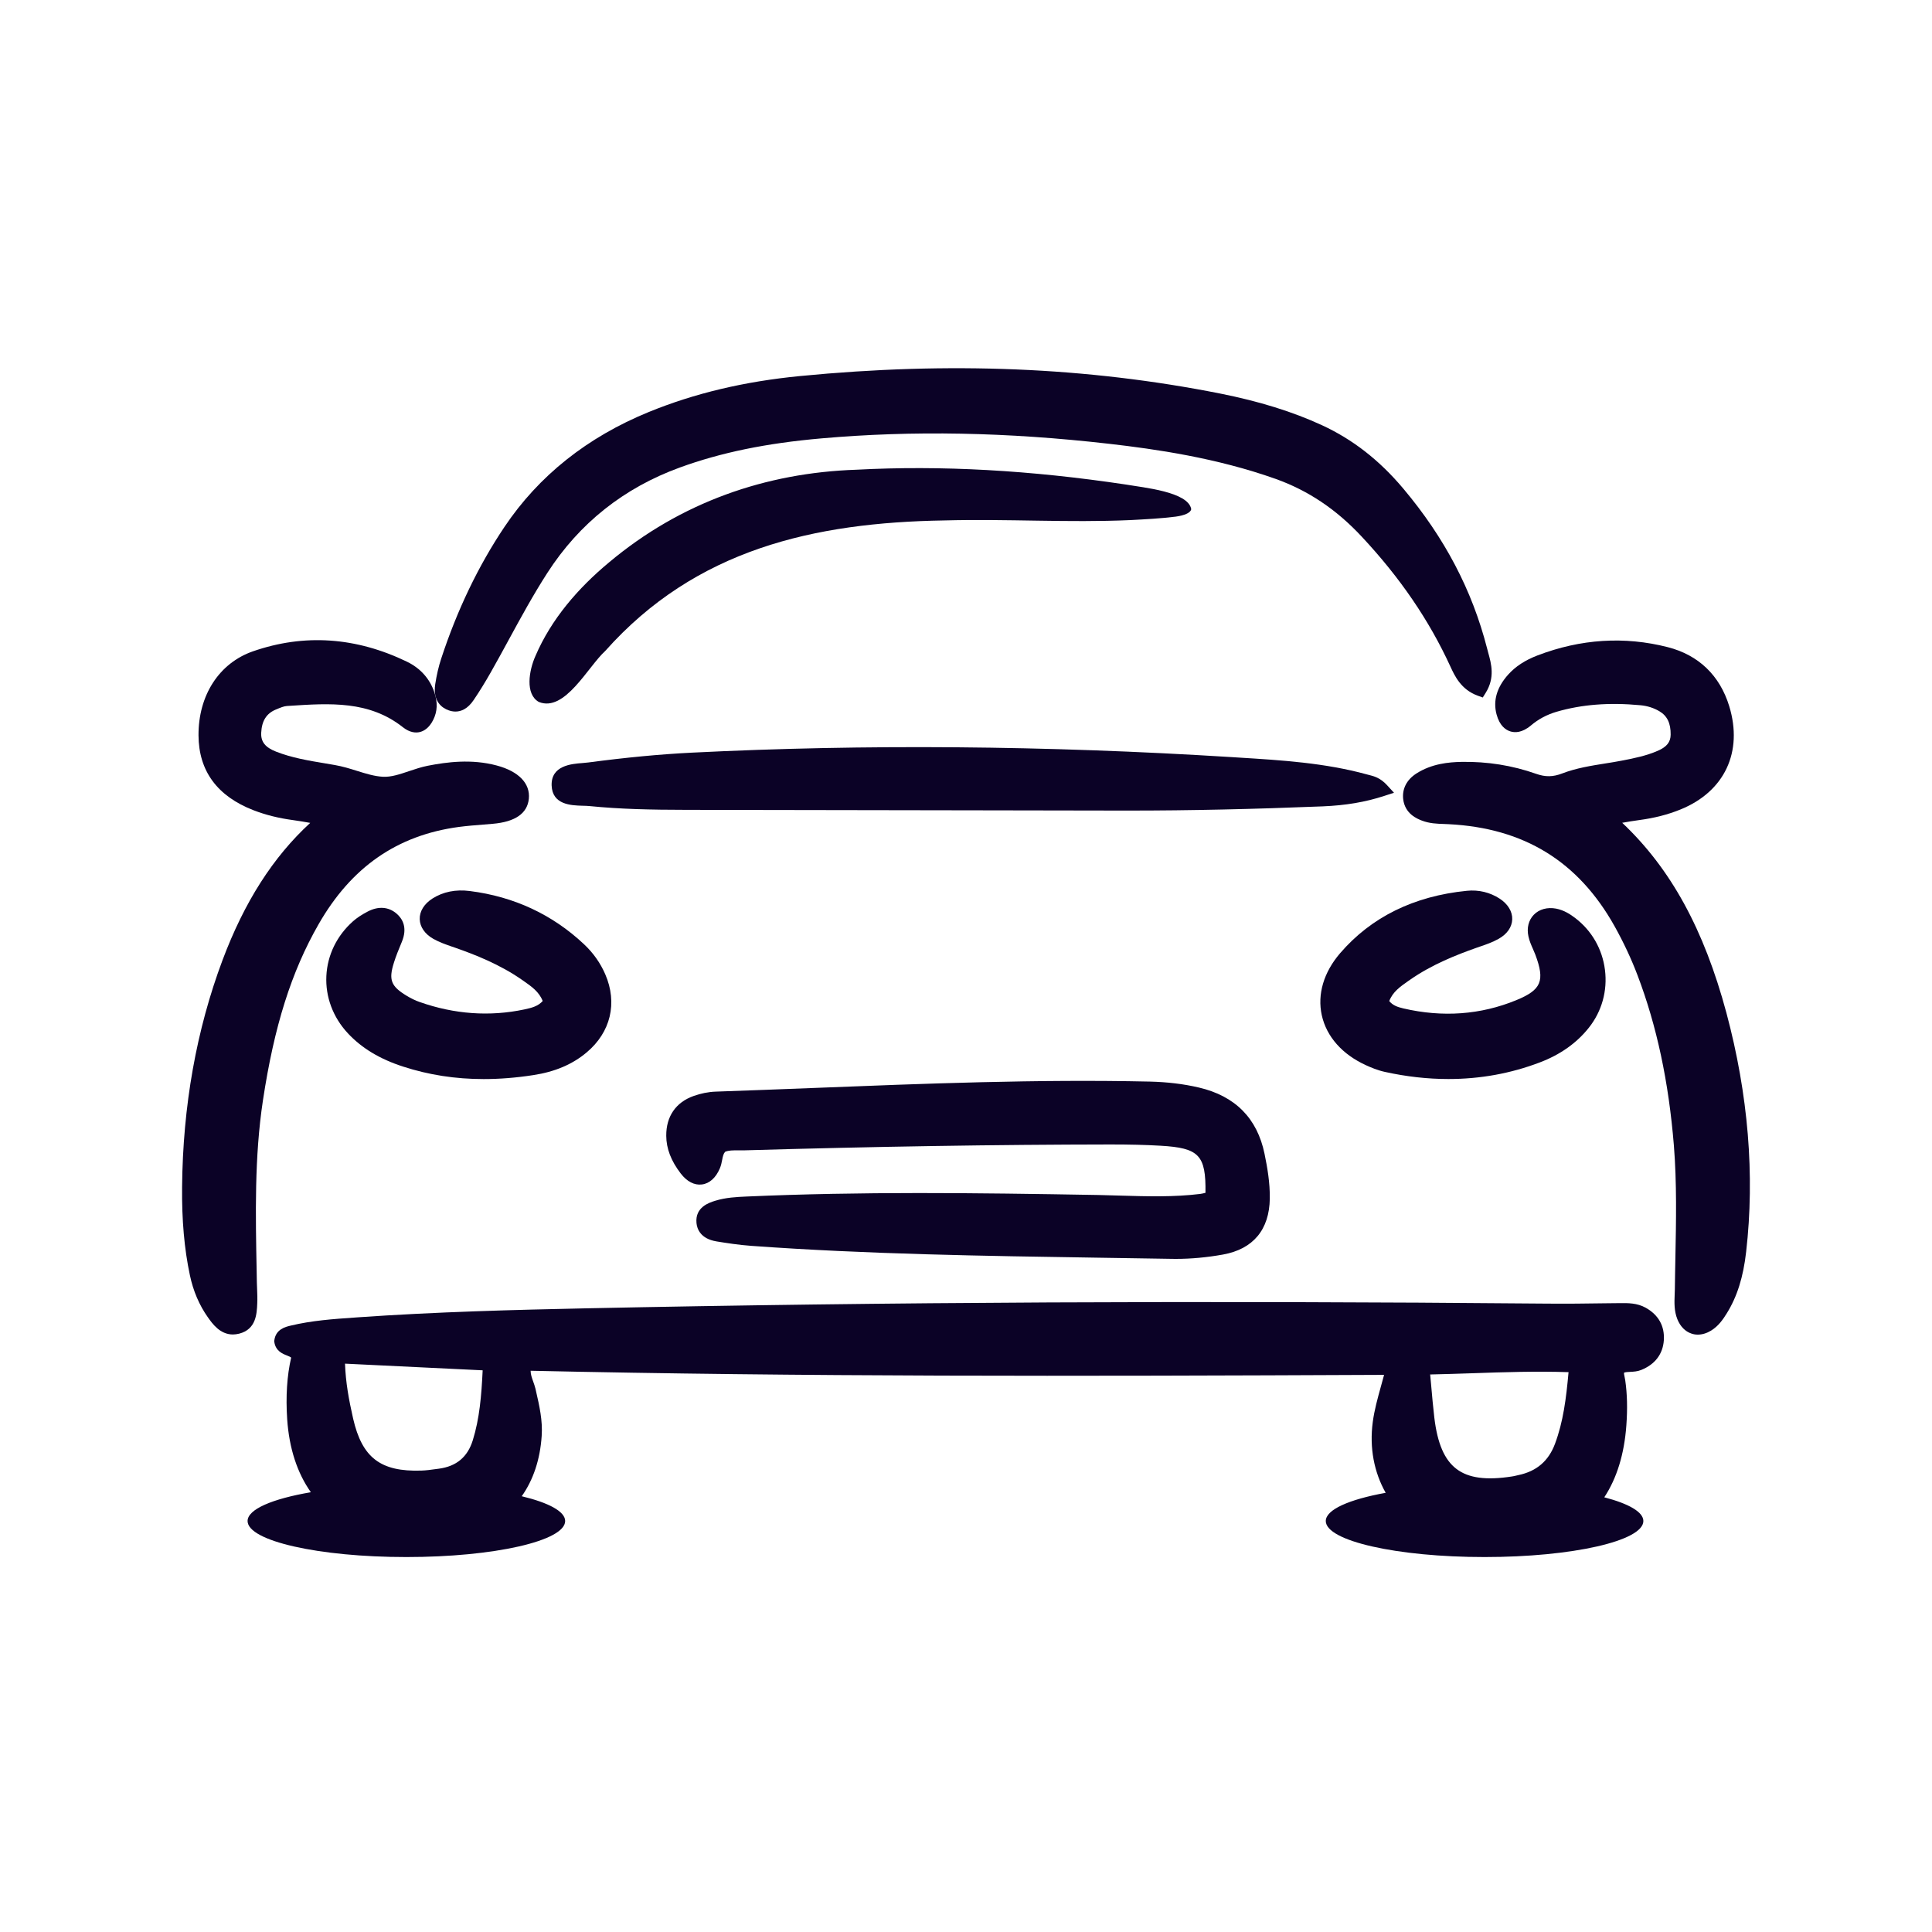
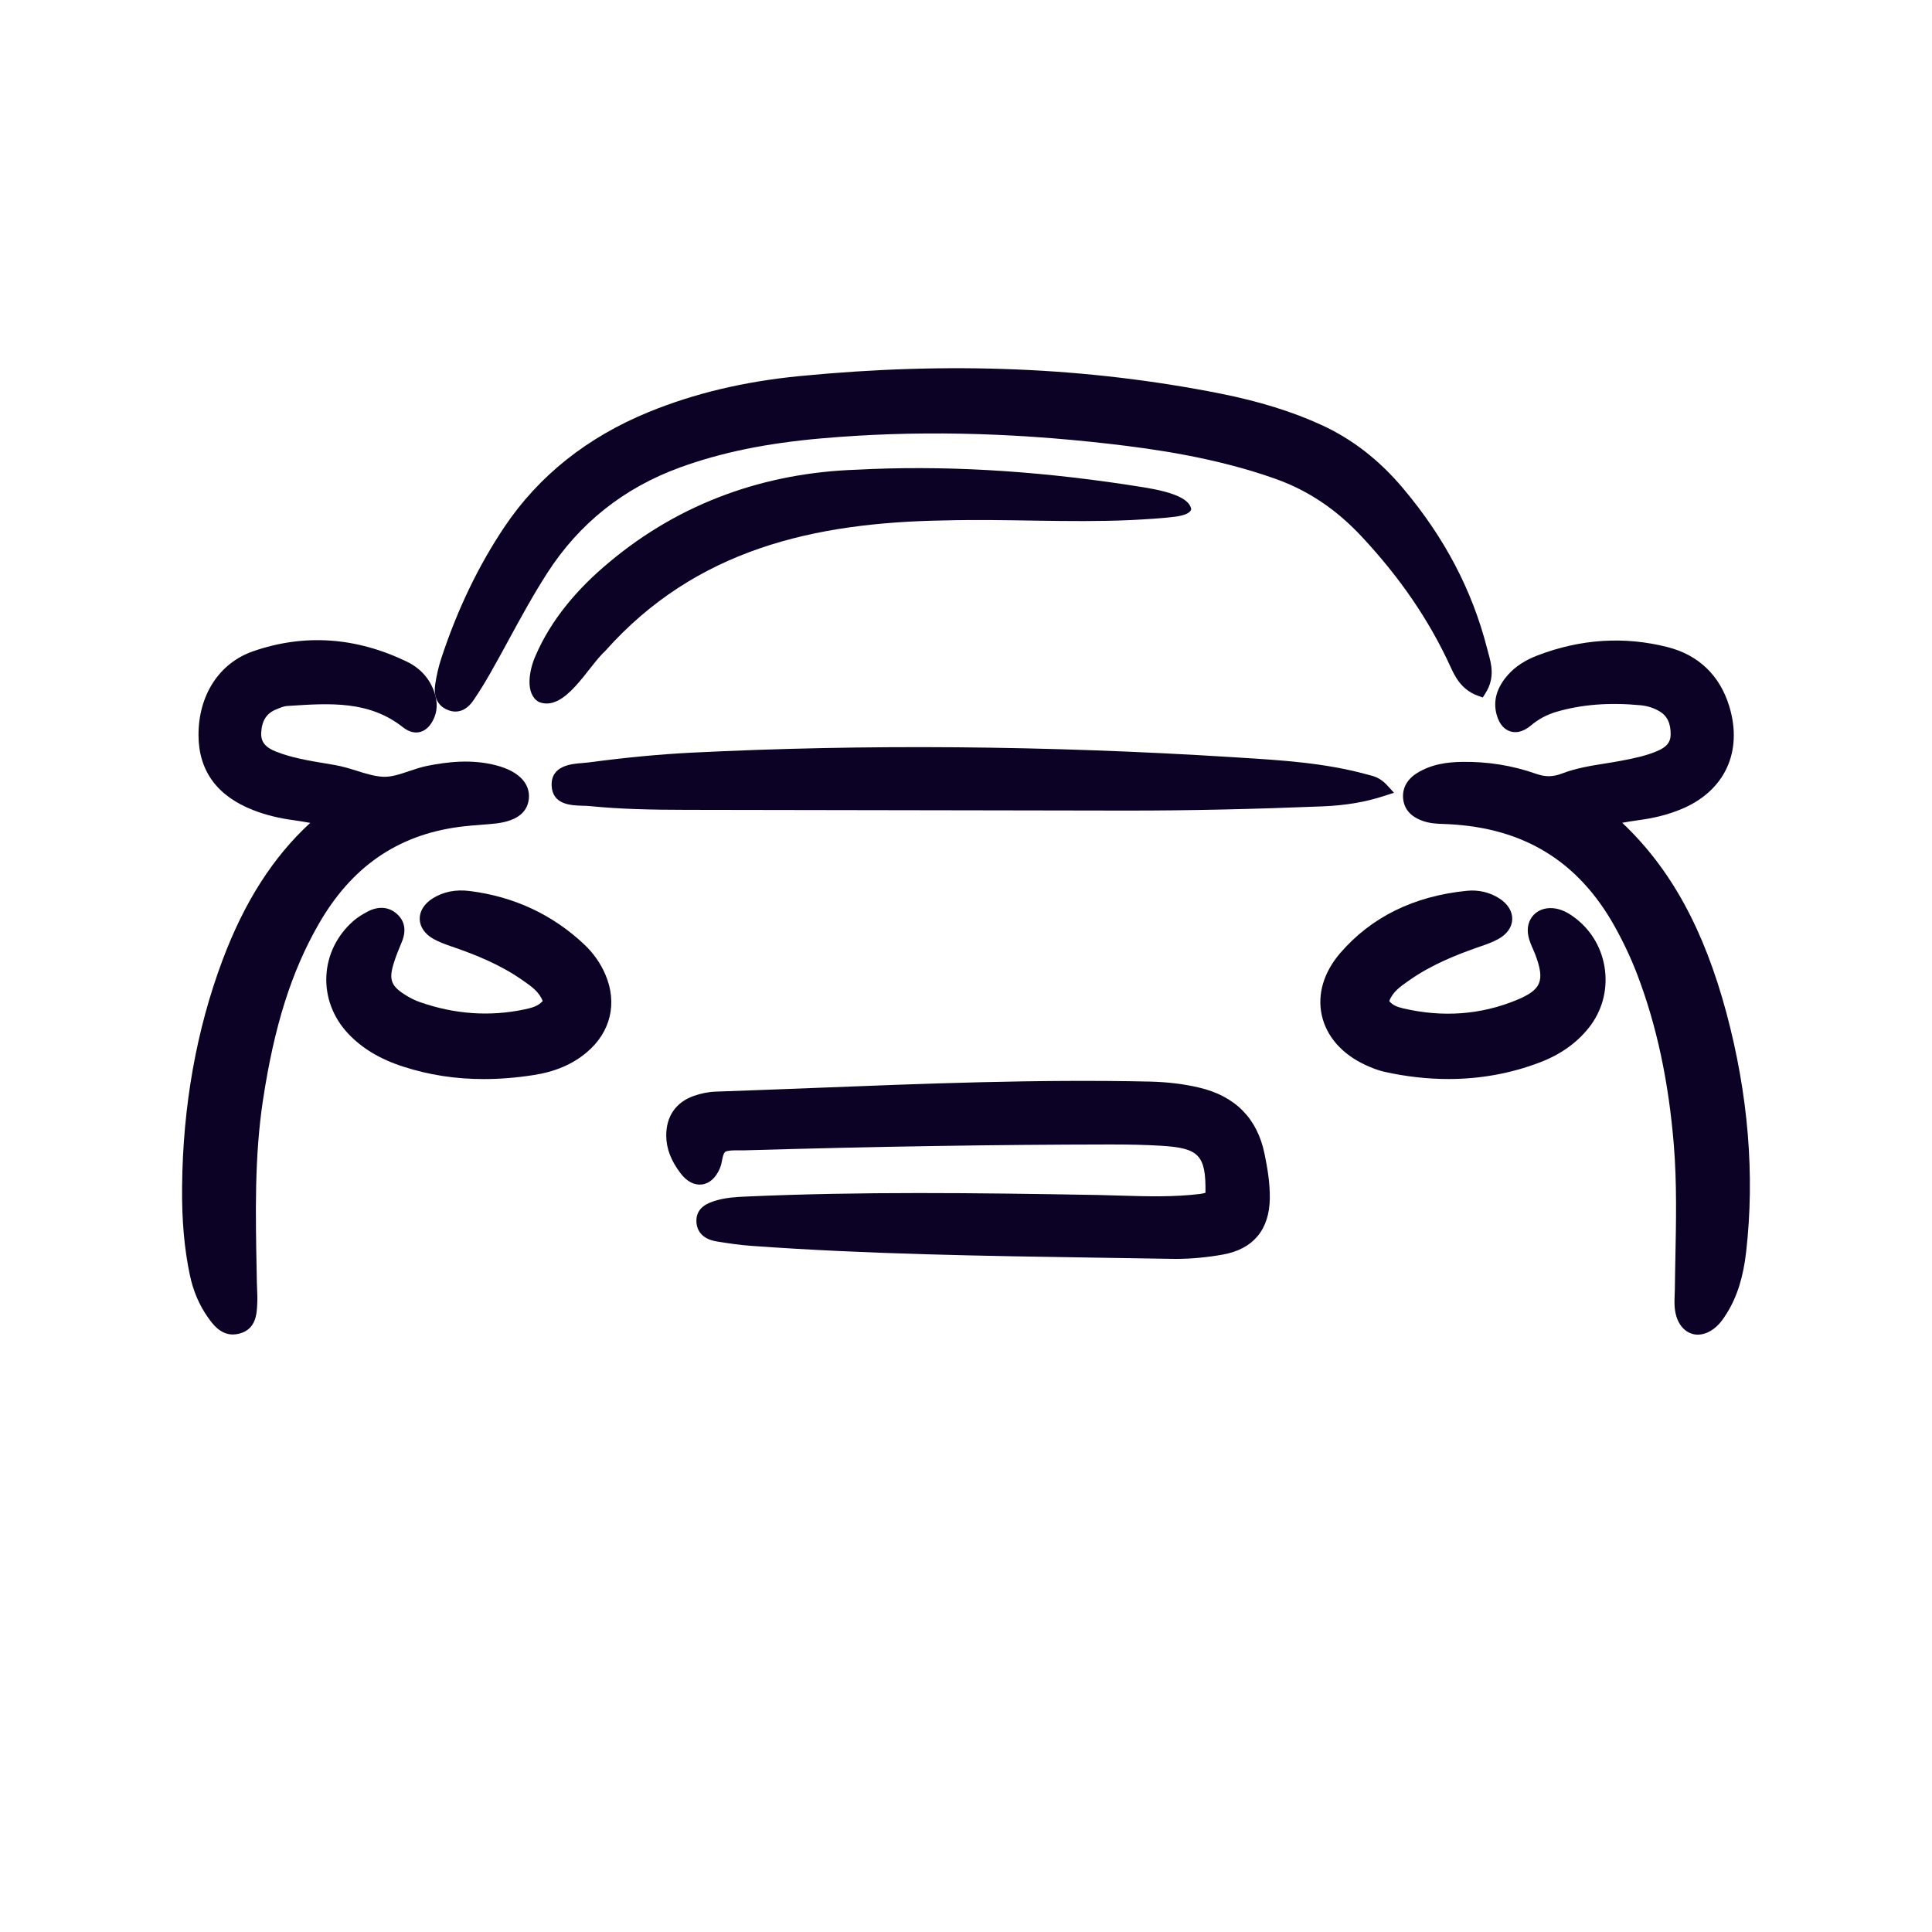
<svg xmlns="http://www.w3.org/2000/svg" id="Layer_2" viewBox="0 0 400 400">
  <defs>
    <style>.cls-1{fill:none;}.cls-1,.cls-2{stroke-width:0px;}.cls-2{fill:#0b0226;}</style>
  </defs>
  <g id="Layer_1-2">
    <path class="cls-2" d="M307.58,143.47l-.59.94-1.05-.38c-3.47-1.27-4.77-4.12-5.64-6.01-4.41-9.61-10.43-18.43-18.42-26.97-5.25-5.62-11.07-9.51-17.8-11.91-12.21-4.34-24.84-6.16-34.48-7.26-21.18-2.42-40.64-2.78-59.5-1.12-11.46,1-20.79,2.92-29.34,6.03-11.6,4.22-20.83,11.56-27.43,21.81-2.89,4.48-5.5,9.26-8.01,13.88-1.22,2.24-2.44,4.48-3.7,6.7-1.15,2.03-2.34,3.96-3.55,5.75-1.24,1.84-2.6,2.39-3.77,2.39-.52,0-1-.11-1.42-.26-1.27-.45-3.32-1.76-2.77-5.41.29-1.88.7-3.67,1.24-5.3,3.29-10.04,7.69-19.21,13.08-27.24,7.1-10.6,17.17-18.61,29.92-23.82,9.49-3.87,19.71-6.3,31.25-7.43,31.03-3.02,59.48-1.84,86.98,3.61,8.15,1.62,15.06,3.77,21.13,6.57,6.38,2.95,11.88,7.24,16.81,13.1,8.59,10.21,14.26,21.03,17.36,33.08.07.3.16.6.24.91.64,2.3,1.44,5.17-.54,8.34Z" />
    <path class="cls-2" d="M361.52,259.18c-.59,5.22-1.86,9.26-3.99,12.7-.78,1.26-1.73,2.67-3.29,3.62-.89.54-1.83.82-2.73.82-.46,0-.9-.07-1.32-.22-1.28-.42-2.31-1.48-2.91-2.97-.69-1.72-.62-3.48-.56-5.03.02-.38.03-.76.04-1.14.02-2.16.07-4.33.11-6.49.15-7.65.31-15.56-.31-23.3-1.08-13.23-3.54-24.76-7.53-35.26-1.29-3.4-2.89-6.81-4.74-10.13-7.51-13.43-18.74-20.35-34.35-21.14-.31-.01-.62-.02-.92-.04-1.52-.05-3.08-.1-4.67-.72-.87-.34-3.51-1.36-3.84-4.48-.22-2.12.75-3.99,2.76-5.27,3.17-2.02,6.66-2.34,9.35-2.39,5.31-.09,10.49.73,15.41,2.47,1.93.68,3.5.66,5.42-.08,2.89-1.11,5.94-1.59,8.88-2.06,1.14-.18,2.27-.36,3.4-.58,2.73-.52,5.18-1.04,7.48-2.04,1.87-.81,2.67-1.81,2.68-3.35.03-2.36-.72-3.9-2.34-4.85-1.17-.69-2.49-1.11-3.93-1.24-6.48-.61-12.16-.16-17.37,1.36-1.99.59-3.73,1.51-5.3,2.84-1.84,1.54-3.34,1.51-4.27,1.21-.95-.3-2.21-1.16-2.84-3.54-.75-2.83.07-5.6,2.42-8.22,1.51-1.68,3.5-2.98,6.06-3.96,8.94-3.42,18.01-4,26.95-1.72,6.4,1.63,10.8,5.86,12.75,12.23,2.89,9.47-.96,17.66-10.06,21.37-2.62,1.07-5.43,1.79-8.6,2.21-1.16.15-2.31.35-3.5.56,10.06,9.5,16.93,22.06,21.58,39.37,4.52,16.9,5.9,33.54,4.08,49.46Z" />
    <path class="cls-2" d="M109.49,165.38c-.31,3.04-2.83,4.78-7.48,5.18-.64.06-1.28.11-1.92.16-1.68.13-3.42.27-5.1.49-12.76,1.72-22.26,8.31-29.04,20.16-5.63,9.83-9.18,21.07-11.51,36.44-1.78,11.73-1.53,23.78-1.3,35.44l.04,2.26c.01.46.03.93.05,1.39.04.96.08,1.96.03,2.97-.09,2.14-.23,5.35-3.74,6.25-.46.11-.9.17-1.31.17-2.66,0-4.25-2.25-5.16-3.54-1.79-2.52-3.05-5.47-3.74-8.75-1.15-5.42-1.68-11.39-1.61-18.25.15-16.76,2.97-32.57,8.38-46.99,4.52-12.04,10.46-21.33,18.15-28.39-1.18-.21-2.39-.42-3.59-.58-2.96-.4-5.61-1.06-8.13-2.03-7.53-2.91-11.37-8.13-11.41-15.51-.04-8.31,4.28-14.97,11.27-17.4,10.61-3.69,21.35-2.96,31.93,2.17,2.75,1.34,4.7,3.53,5.64,6.34.7,2.08.62,3.93-.23,5.65-.88,1.79-2.03,2.38-2.83,2.56-.78.18-2.01.14-3.46-1-6.97-5.51-15.03-4.99-23.55-4.43l-.47.03c-.63.04-1.38.35-2.1.66l-.18.07c-1.95.81-2.92,2.33-3.04,4.8-.1,1.86.82,3.04,3.08,3.92,3.26,1.28,6.67,1.85,10.28,2.45.64.11,1.28.22,1.92.33,1.56.27,3.06.73,4.52,1.19,1.88.59,3.66,1.14,5.41,1.23,1.69.09,3.5-.52,5.42-1.17,1.25-.42,2.53-.85,3.86-1.11,3.89-.76,9.02-1.46,14.28-.05,4.54,1.21,6.96,3.72,6.64,6.89Z" />
    <path class="cls-2" d="M262.9,248.13c-.09,6.46-3.44,10.48-9.69,11.61-3.29.59-6.58.9-9.78.9-.3,0-.59-.01-.89-.01-5.09-.09-10.19-.17-15.28-.24-23.51-.36-47.83-.72-71.72-2.45-2.52-.18-5.05-.57-7.19-.92-3.35-.55-4.04-2.62-4.15-3.81-.31-3.29,2.61-4.21,3.86-4.6,2.22-.69,4.47-.79,6.46-.88,23.76-1.05,47.02-.77,72.8-.32,1.58.03,3.17.08,4.76.13,5.39.16,10.98.32,16.41-.35.33-.04.68-.13,1.09-.23.11-7.82-1.34-9.29-9.29-9.75-3.06-.18-6.34-.26-10.37-.26-23.68.03-48.54.42-76,1.22-.37.01-.75,0-1.12,0-1.03-.01-1.94-.02-2.67.3-.35.39-.47.9-.62,1.7-.1.53-.22,1.13-.47,1.72-.83,1.96-2.15,3.15-3.72,3.34-1.56.2-3.11-.61-4.39-2.28-2-2.61-2.98-5.16-2.99-7.8-.03-4,1.98-6.92,5.64-8.23,1.51-.54,3.09-.86,4.58-.91,6.78-.23,13.56-.5,20.34-.76,22.77-.9,46.33-1.83,69.54-1.32,3.68.09,7.01.49,10.17,1.23,7.51,1.75,12.09,6.37,13.6,13.73.59,2.87,1.13,5.98,1.09,9.24Z" />
    <path class="cls-2" d="M288.61,164.13l-2.03.66c-3.92,1.28-7.97,1.96-12.75,2.16-14.44.58-27.55.87-40.04.87h-1.35l-29.32-.05c-20.33-.04-40.66-.08-60.99-.1-7.46-.01-13.73-.15-20.07-.78-.45-.05-.95-.06-1.46-.07-2.34-.07-6.24-.18-6.39-4.19-.14-4.14,4.1-4.48,6.38-4.65.44-.04.85-.07,1.22-.12,7.84-1.04,14.84-1.7,21.39-2.03,35.8-1.79,73.41-1.48,111.78.92l1.57.1c8.73.54,17.76,1.09,26.47,3.49.14.04.28.08.42.11.98.24,2.32.57,3.73,2.11l1.44,1.57Z" />
    <path class="cls-2" d="M246.62,105.48c-.19.72-1.4,1.23-3.18,1.48-3.07.39-6.28.55-9.42.72-12.92.57-25.47-.28-38.48.07-27.02.43-51.49,5.96-70.23,27.02-3.6,3.27-8.36,12.75-13.75,10.56-2.89-1.62-2.03-6.56-.7-9.52,3.28-7.65,8.85-14.07,15.23-19.37,14.85-12.46,32.45-18.56,51.21-19.19,17.57-.93,35.97.09,55.88,3.08,3.52.62,12.83,1.47,13.45,5.08l-.02.07Z" />
    <path class="cls-2" d="M121.46,217.89c-2.95,2.48-6.57,4.02-11.05,4.7-3.55.55-6.97.82-10.27.82-5.86,0-11.37-.86-16.67-2.58-4.84-1.56-8.59-3.83-11.46-6.91-3.07-3.3-4.65-7.52-4.44-11.86.21-4.33,2.17-8.35,5.52-11.32.79-.7,1.75-1.34,3.03-2.01,2.19-1.15,4.31-1.01,5.97.41,1.2,1.02,2.36,2.88,1.09,5.9-.66,1.59-1.21,2.92-1.64,4.32-1.1,3.5-.59,4.83,2.6,6.77.94.57,1.86,1.02,2.73,1.32,7.2,2.54,14.51,3.06,21.7,1.54,1.59-.34,2.84-.68,3.79-1.74-.76-1.93-2.3-3-4.05-4.22l-.26-.18c-4.57-3.19-9.74-5.21-13.74-6.61l-.7-.24c-1.3-.45-2.65-.92-3.91-1.63-1.74-.99-2.76-2.47-2.8-4.07-.05-1.61.91-3.16,2.62-4.26,2.22-1.41,4.83-1.94,7.77-1.56,9.15,1.16,17.09,4.87,23.62,11.01,1.92,1.8,3.4,3.9,4.41,6.24,2.56,5.94,1.12,11.98-3.86,16.16Z" />
    <path class="cls-2" d="M328.96,212.77c-2.51,3.17-5.94,5.6-10.18,7.2-6.02,2.29-12.34,3.43-18.9,3.43-4.3,0-8.7-.49-13.18-1.48-1.5-.33-2.91-.93-3.85-1.36-4.94-2.24-8.21-5.93-9.19-10.37-.95-4.32.39-8.87,3.78-12.82,6.44-7.49,15.28-11.85,26.26-12.94,2.44-.25,4.79.32,6.8,1.63,1.7,1.11,2.64,2.67,2.59,4.27-.05,1.62-1.06,3.06-2.82,4.05-1.25.7-2.59,1.17-3.89,1.61l-.72.25c-4,1.41-9.18,3.43-13.74,6.62l-.29.2c-1.74,1.22-3.27,2.28-4,4.2.7.86,1.63,1.22,2.91,1.52,8.16,1.9,16.03,1.32,23.4-1.71,5.2-2.14,5.97-3.99,3.92-9.46-.15-.38-.32-.76-.48-1.14-.36-.81-.73-1.65-.93-2.59-.39-1.73.02-3.36,1.1-4.48,1.12-1.16,2.81-1.62,4.63-1.28,1.65.32,2.97,1.2,3.94,1.94,3.44,2.62,5.63,6.44,6.17,10.75.54,4.32-.64,8.57-3.33,11.96Z" />
-     <path class="cls-2" d="M340.7,270.74c-1.77-.98-3.65-.96-5.3-.94l-2.86.03c-4.04.06-8.21.11-12.31.07-71.61-.65-136.75-.33-199.13.98-14.27.3-30.86.72-47.06,1.86l-.68.05c-4.33.3-8.82.61-13.2,1.67-1.06.25-3.05.73-3.36,3.02l-.03.2.03.19c.28,1.85,1.72,2.42,2.59,2.76.45.18.72.3.89.45-.86,3.74-1.14,8.03-.82,12.78.41,6.01,2.08,11.1,4.9,15.09-7.96,1.36-13.1,3.53-13.1,5.96,0,4.12,14.72,7.46,32.87,7.46s32.88-3.34,32.88-7.46c0-1.98-3.42-3.79-8.99-5.13,2.38-3.37,3.8-7.57,4.13-12.49.22-3.19-.48-6.23-1.15-9.16l-.14-.62c-.13-.53-.31-1.03-.48-1.51-.27-.76-.52-1.44-.52-2.2,56.48,1.25,111.26,1.14,176.7.85-.21.81-.43,1.6-.65,2.37-.7,2.52-1.36,4.91-1.69,7.37-.73,5.4.29,10.47,2.67,14.68-7.56,1.37-12.4,3.48-12.4,5.84,0,4.12,14.72,7.46,32.87,7.46s32.88-3.34,32.88-7.46c0-1.88-3.05-3.59-8.09-4.91,2.59-3.94,4.14-8.93,4.57-14.91.25-3.41.18-6.46-.23-9.3-.04-.23-.08-.46-.13-.69-.11-.48-.15-.73-.11-.91.34-.12.77-.14,1.27-.16.69-.04,1.48-.07,2.29-.4,2.86-1.16,4.47-3.29,4.67-6.15.19-2.93-1.11-5.26-3.78-6.74ZM313.9,305.51c-.27.07-.55.13-.83.17-5.37.84-9.03.34-11.52-1.55-2.49-1.89-3.95-5.27-4.59-10.64-.26-2.18-.45-4.4-.66-6.75-.07-.71-.13-1.43-.2-2.17,2.91-.06,5.79-.16,8.59-.25,6.85-.24,13.35-.45,20.06-.23-.5,5.54-1.1,10.25-2.8,14.82-1.33,3.57-3.81,5.7-7.57,6.49l-.48.11ZM97.89,298.18c-1.08,3.48-3.38,5.41-7.04,5.9l-.69.09c-1.01.14-1.98.27-2.93.3-8.43.27-12.26-2.65-14.12-10.77-.9-3.97-1.54-7.48-1.68-11.37l28.5,1.38c-.25,5.22-.64,9.96-2.04,14.47Z" />
    <rect class="cls-1" width="400" height="400" />
  </g>
</svg>